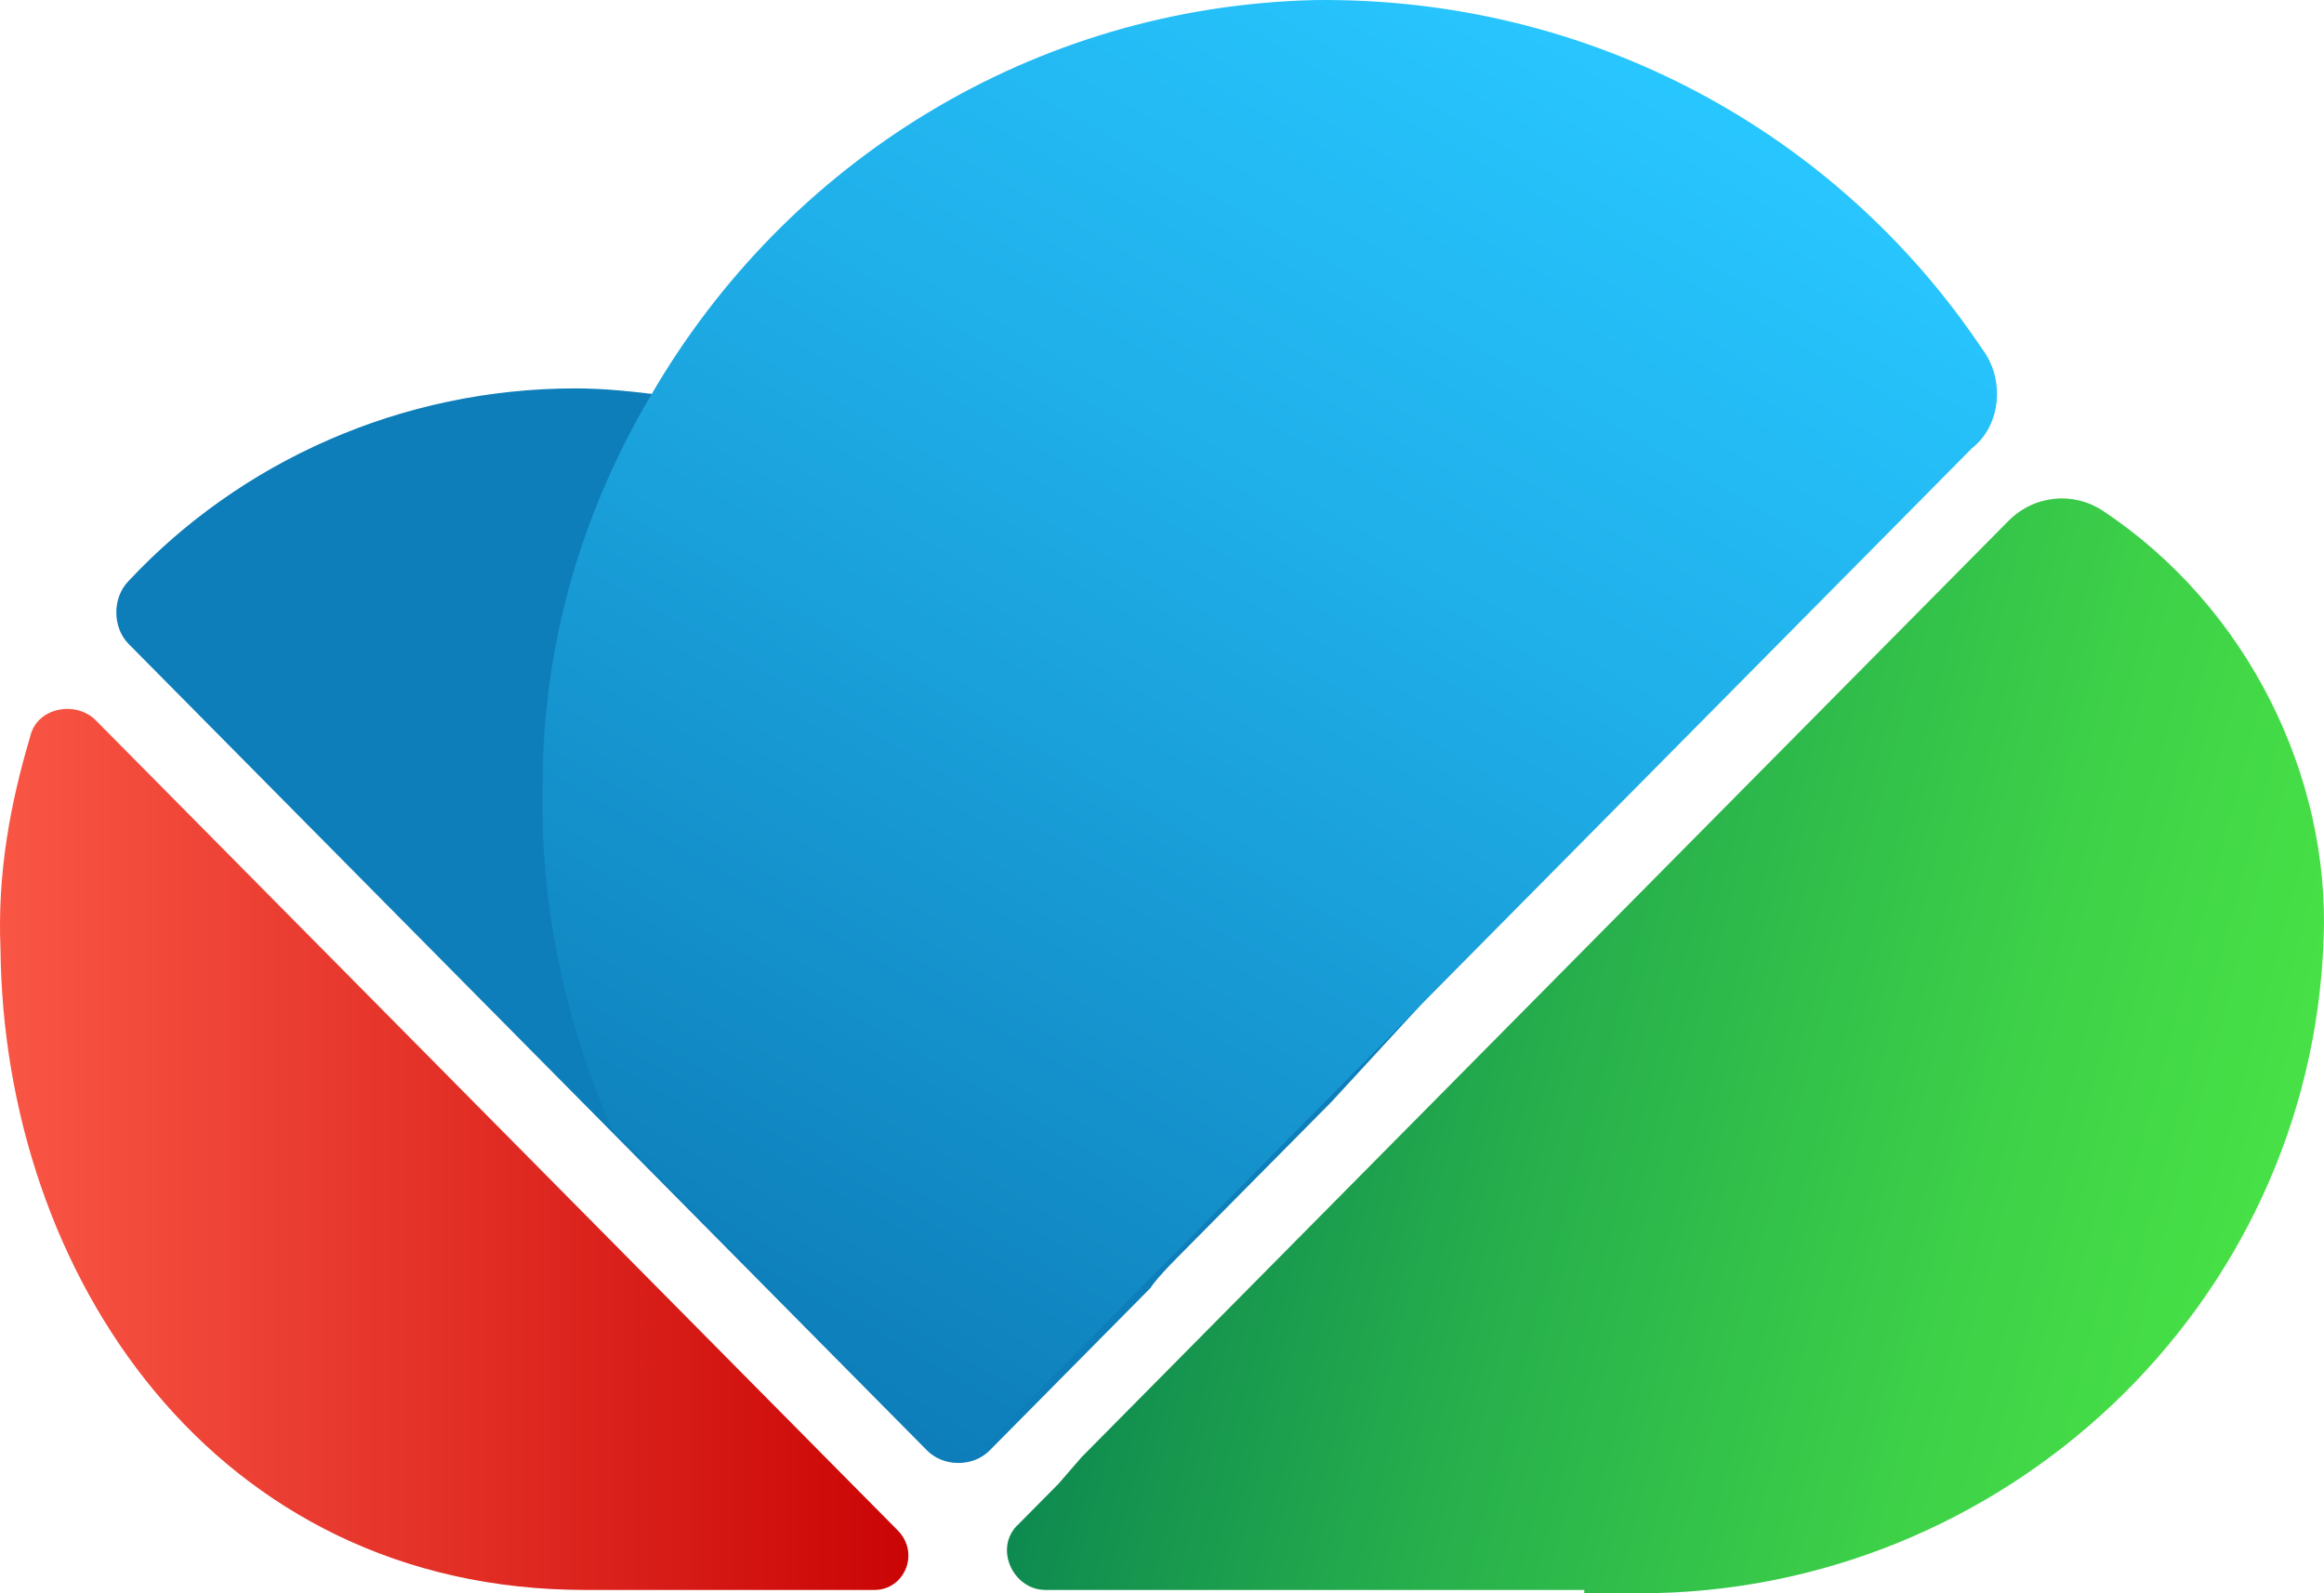
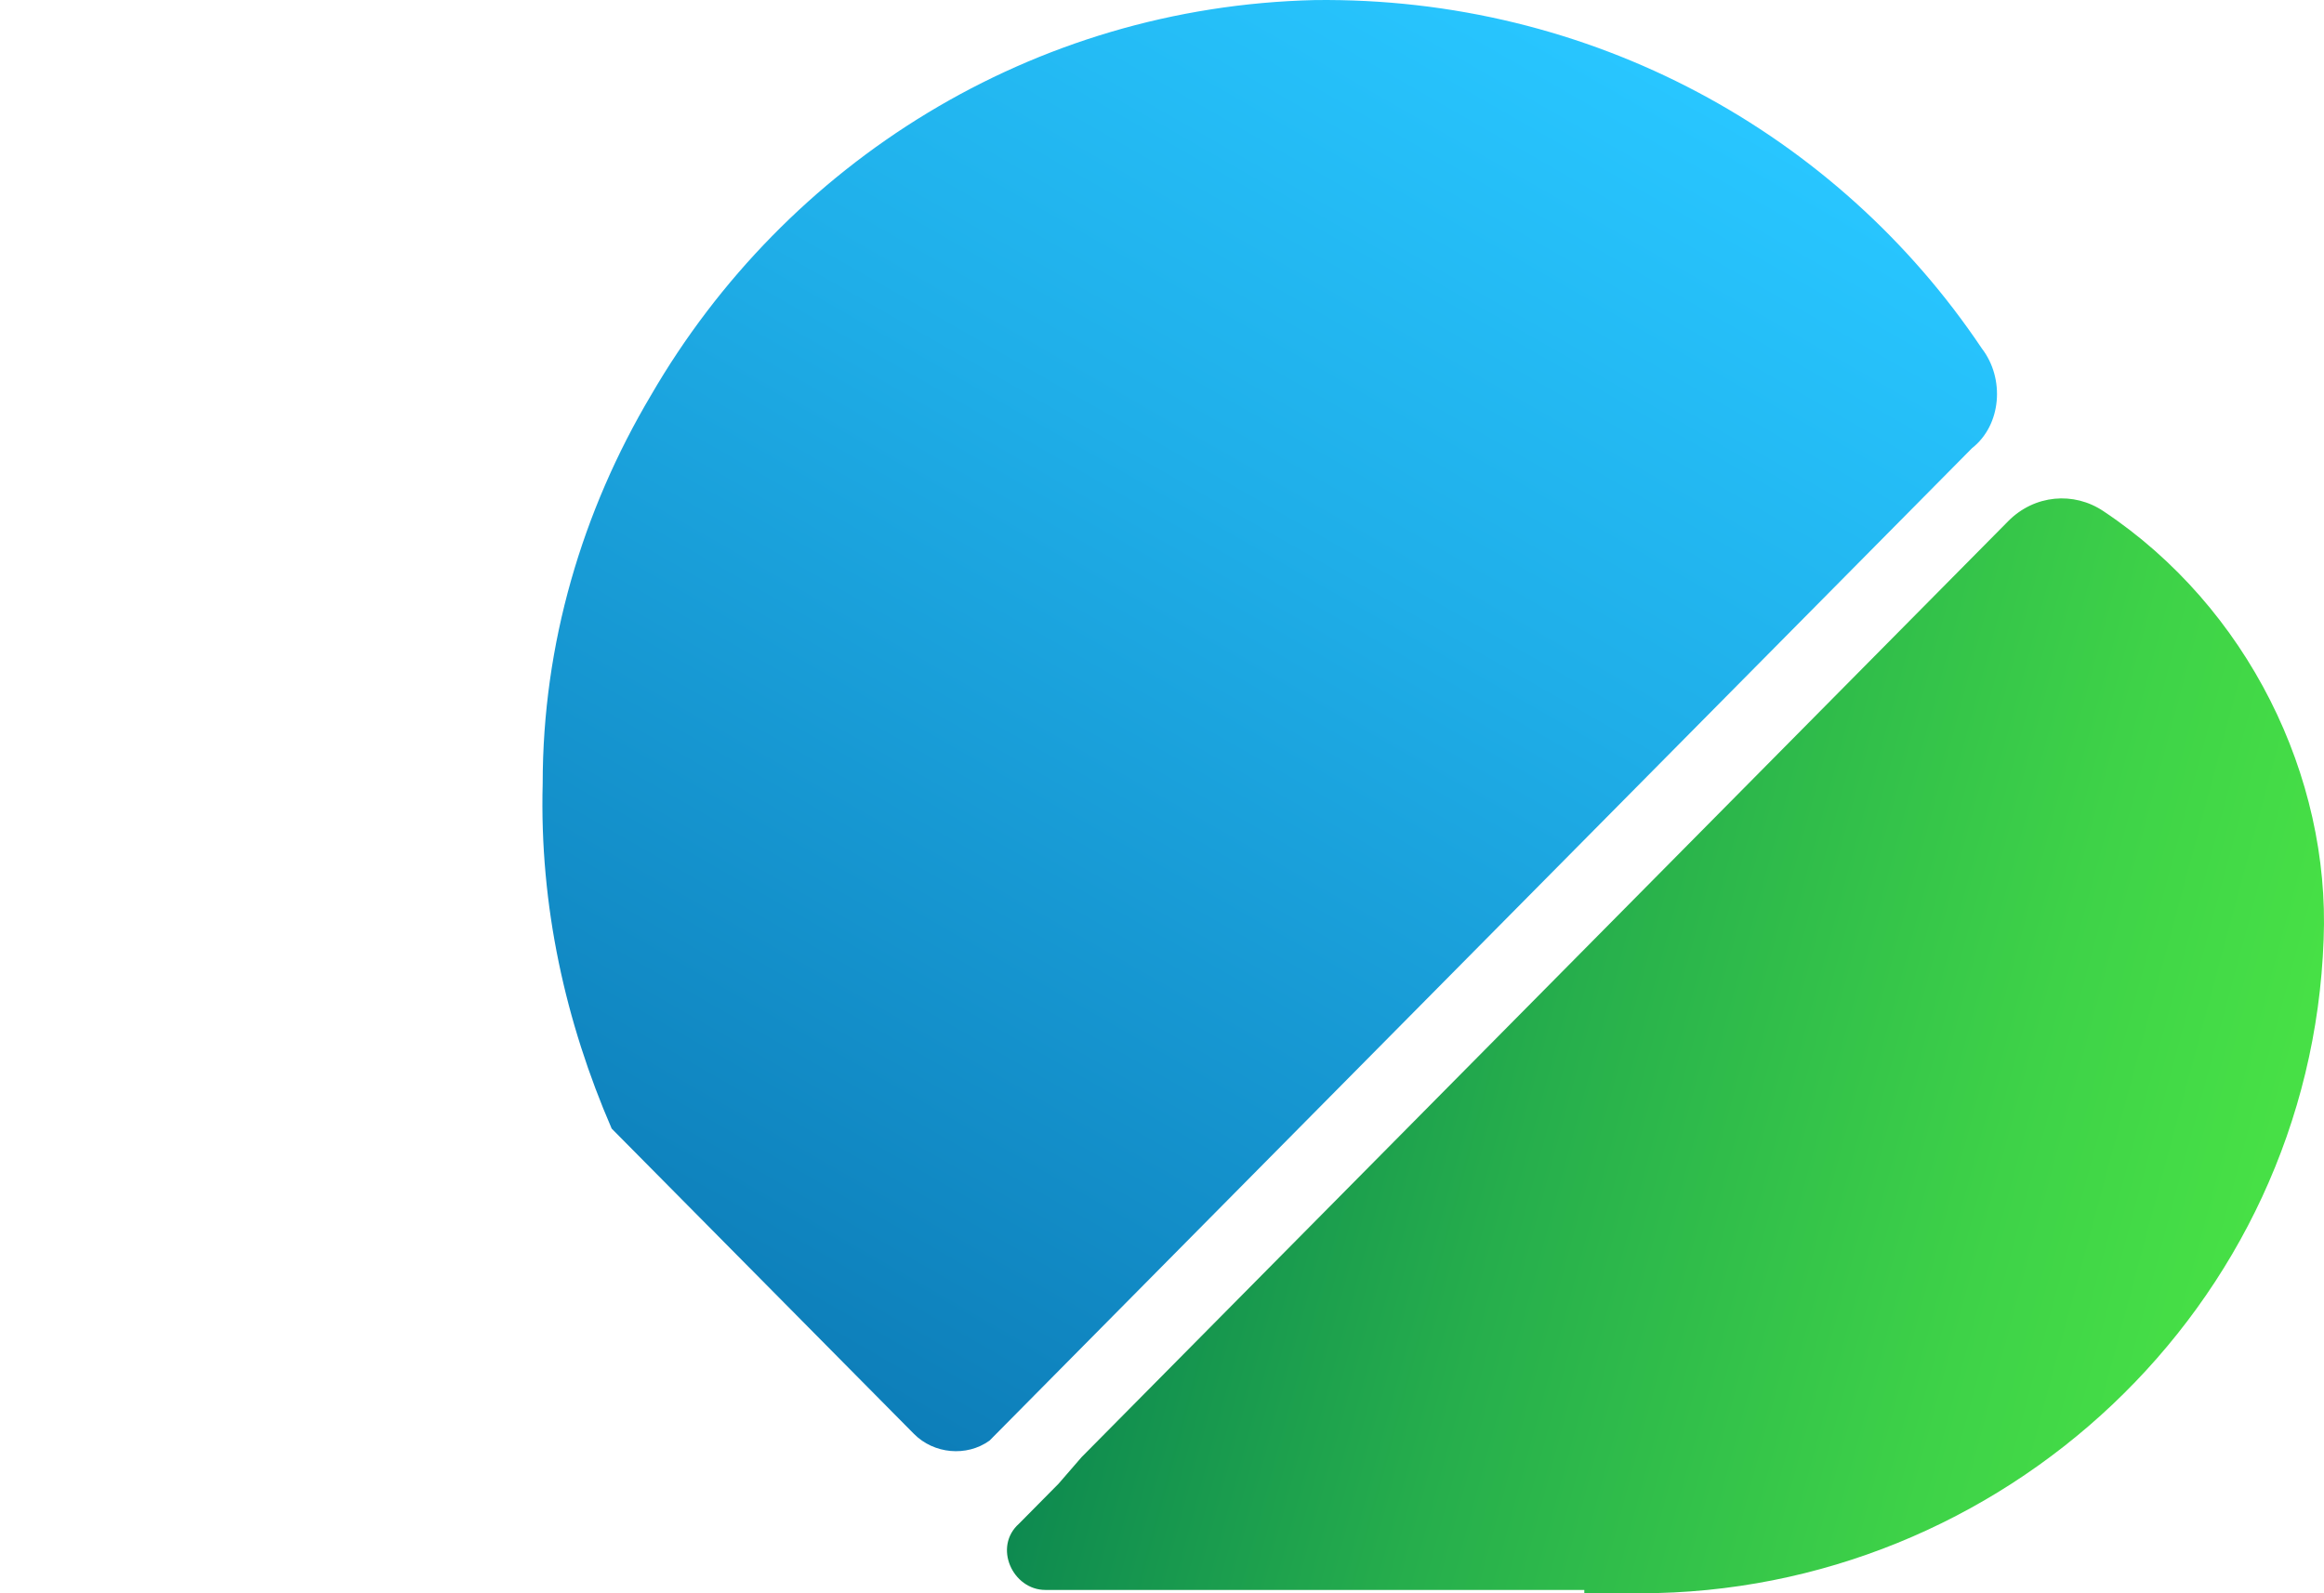
<svg xmlns="http://www.w3.org/2000/svg" width="70" height="48" viewBox="0 0 70 48">
  <defs>
    <linearGradient id="a" x1="95.513%" x2="-4.339%" y1="61.91%" y2="39.434%">
      <stop offset="0%" stop-color="#47E046" />
      <stop offset="18.69%" stop-color="#3ED248" />
      <stop offset="53.94%" stop-color="#26AE4C" />
      <stop offset="100%" stop-color="#007552" />
    </linearGradient>
    <linearGradient id="b" x1="-.204%" x2="99.954%" y1="49.901%" y2="49.901%">
      <stop offset=".24%" stop-color="#F95645" />
      <stop offset="50.12%" stop-color="#E22F26" />
      <stop offset="100%" stop-color="#C90404" />
    </linearGradient>
    <linearGradient id="c" x1="69.402%" x2="16.175%" y1=".601%" y2="93.549%">
      <stop offset=".241%" stop-color="#28C6FF" />
      <stop offset="37.58%" stop-color="#1FAEE8" />
      <stop offset="100%" stop-color="#0D7EB9" />
    </linearGradient>
  </defs>
  <g fill="none">
-     <path fill="#0D7EB9" d="M21.096,36.8 C21.096,36.8 21.096,36.8 21.096,36.8 L22.482,38.2 L25.847,41.6 L27.233,43 L27.926,43.7 C28.42,44.2 29.311,44.2 29.806,43.7 L30.499,43 L31.192,42.3 L31.192,42.3 L34.656,38.8 C34.656,38.8 34.755,38.6 35.447,37.9 L40.099,33.201 C40.099,33.201 40.099,33.201 40.099,33.201 L55.935,16.001 C56.628,15.301 57.518,14.601 56.925,13.701 C53.263,7.002 46.038,2.502 37.922,2.502 C30.499,2.502 23.967,6.202 20.008,11.901 C20.008,11.901 19.909,12.001 19.909,11.901 C19.117,11.801 18.226,11.701 17.335,11.701 C12.09,11.701 7.24,13.901 3.875,17.501 C3.38,18.001 3.38,18.901 3.875,19.401 L21.096,36.8 Z" />
-     <path fill="url(#a)" d="M47.72,47.9 L31.489,47.9 C30.499,47.9 29.905,46.6 30.697,45.9 L31.884,44.7 C31.884,44.7 31.884,44.7 32.577,43.9 L32.577,43.9 L60.488,15.701 C61.279,14.901 62.467,14.801 63.358,15.401 C67.713,18.301 70.187,23.401 69.989,28.301 C69.593,39.4 60.29,48 49.403,48 L47.72,48 L47.72,47.9 Z" />
-     <path fill="url(#b)" d="M26.738,45.8 L25.748,44.8 L25.055,44.1 L25.055,44.1 L2.885,21.701 C2.292,21.101 1.104,21.301 0.906,22.201 C0.312,24.201 -0.084,26.301 0.015,28.601 C0.114,38.4 6.448,47.9 17.632,47.9 L17.632,47.9 L26.342,47.9 C27.233,47.9 27.728,46.8 27.035,46.1 L26.738,45.8 Z" />
+     <path fill="url(#a)" d="M47.72,47.9 L31.489,47.9 C30.499,47.9 29.905,46.6 30.697,45.9 L31.884,44.7 C31.884,44.7 31.884,44.7 32.577,43.9 L32.577,43.9 L60.488,15.701 C61.279,14.901 62.467,14.801 63.358,15.401 C67.713,18.301 70.187,23.401 69.989,28.301 C69.593,39.4 60.29,48 49.403,48 L47.72,48 Z" />
    <path fill="url(#c)" d="M59.696,10.501 C55.341,4.002 47.918,-0.098 39.604,0.002 C31.093,0.202 23.67,4.902 19.612,11.901 C17.533,15.401 16.346,19.401 16.346,23.601 C16.247,27.301 17.038,30.801 18.424,34.001 L21.096,36.7 C21.096,36.7 21.096,36.7 21.096,36.7 L22.482,38.1 L25.847,41.5 L27.233,42.9 L27.53,43.2 C28.123,43.8 29.113,43.9 29.806,43.4 L56.826,16.101 L59.399,13.501 C60.29,12.801 60.389,11.401 59.696,10.501 Z" />
  </g>
</svg>